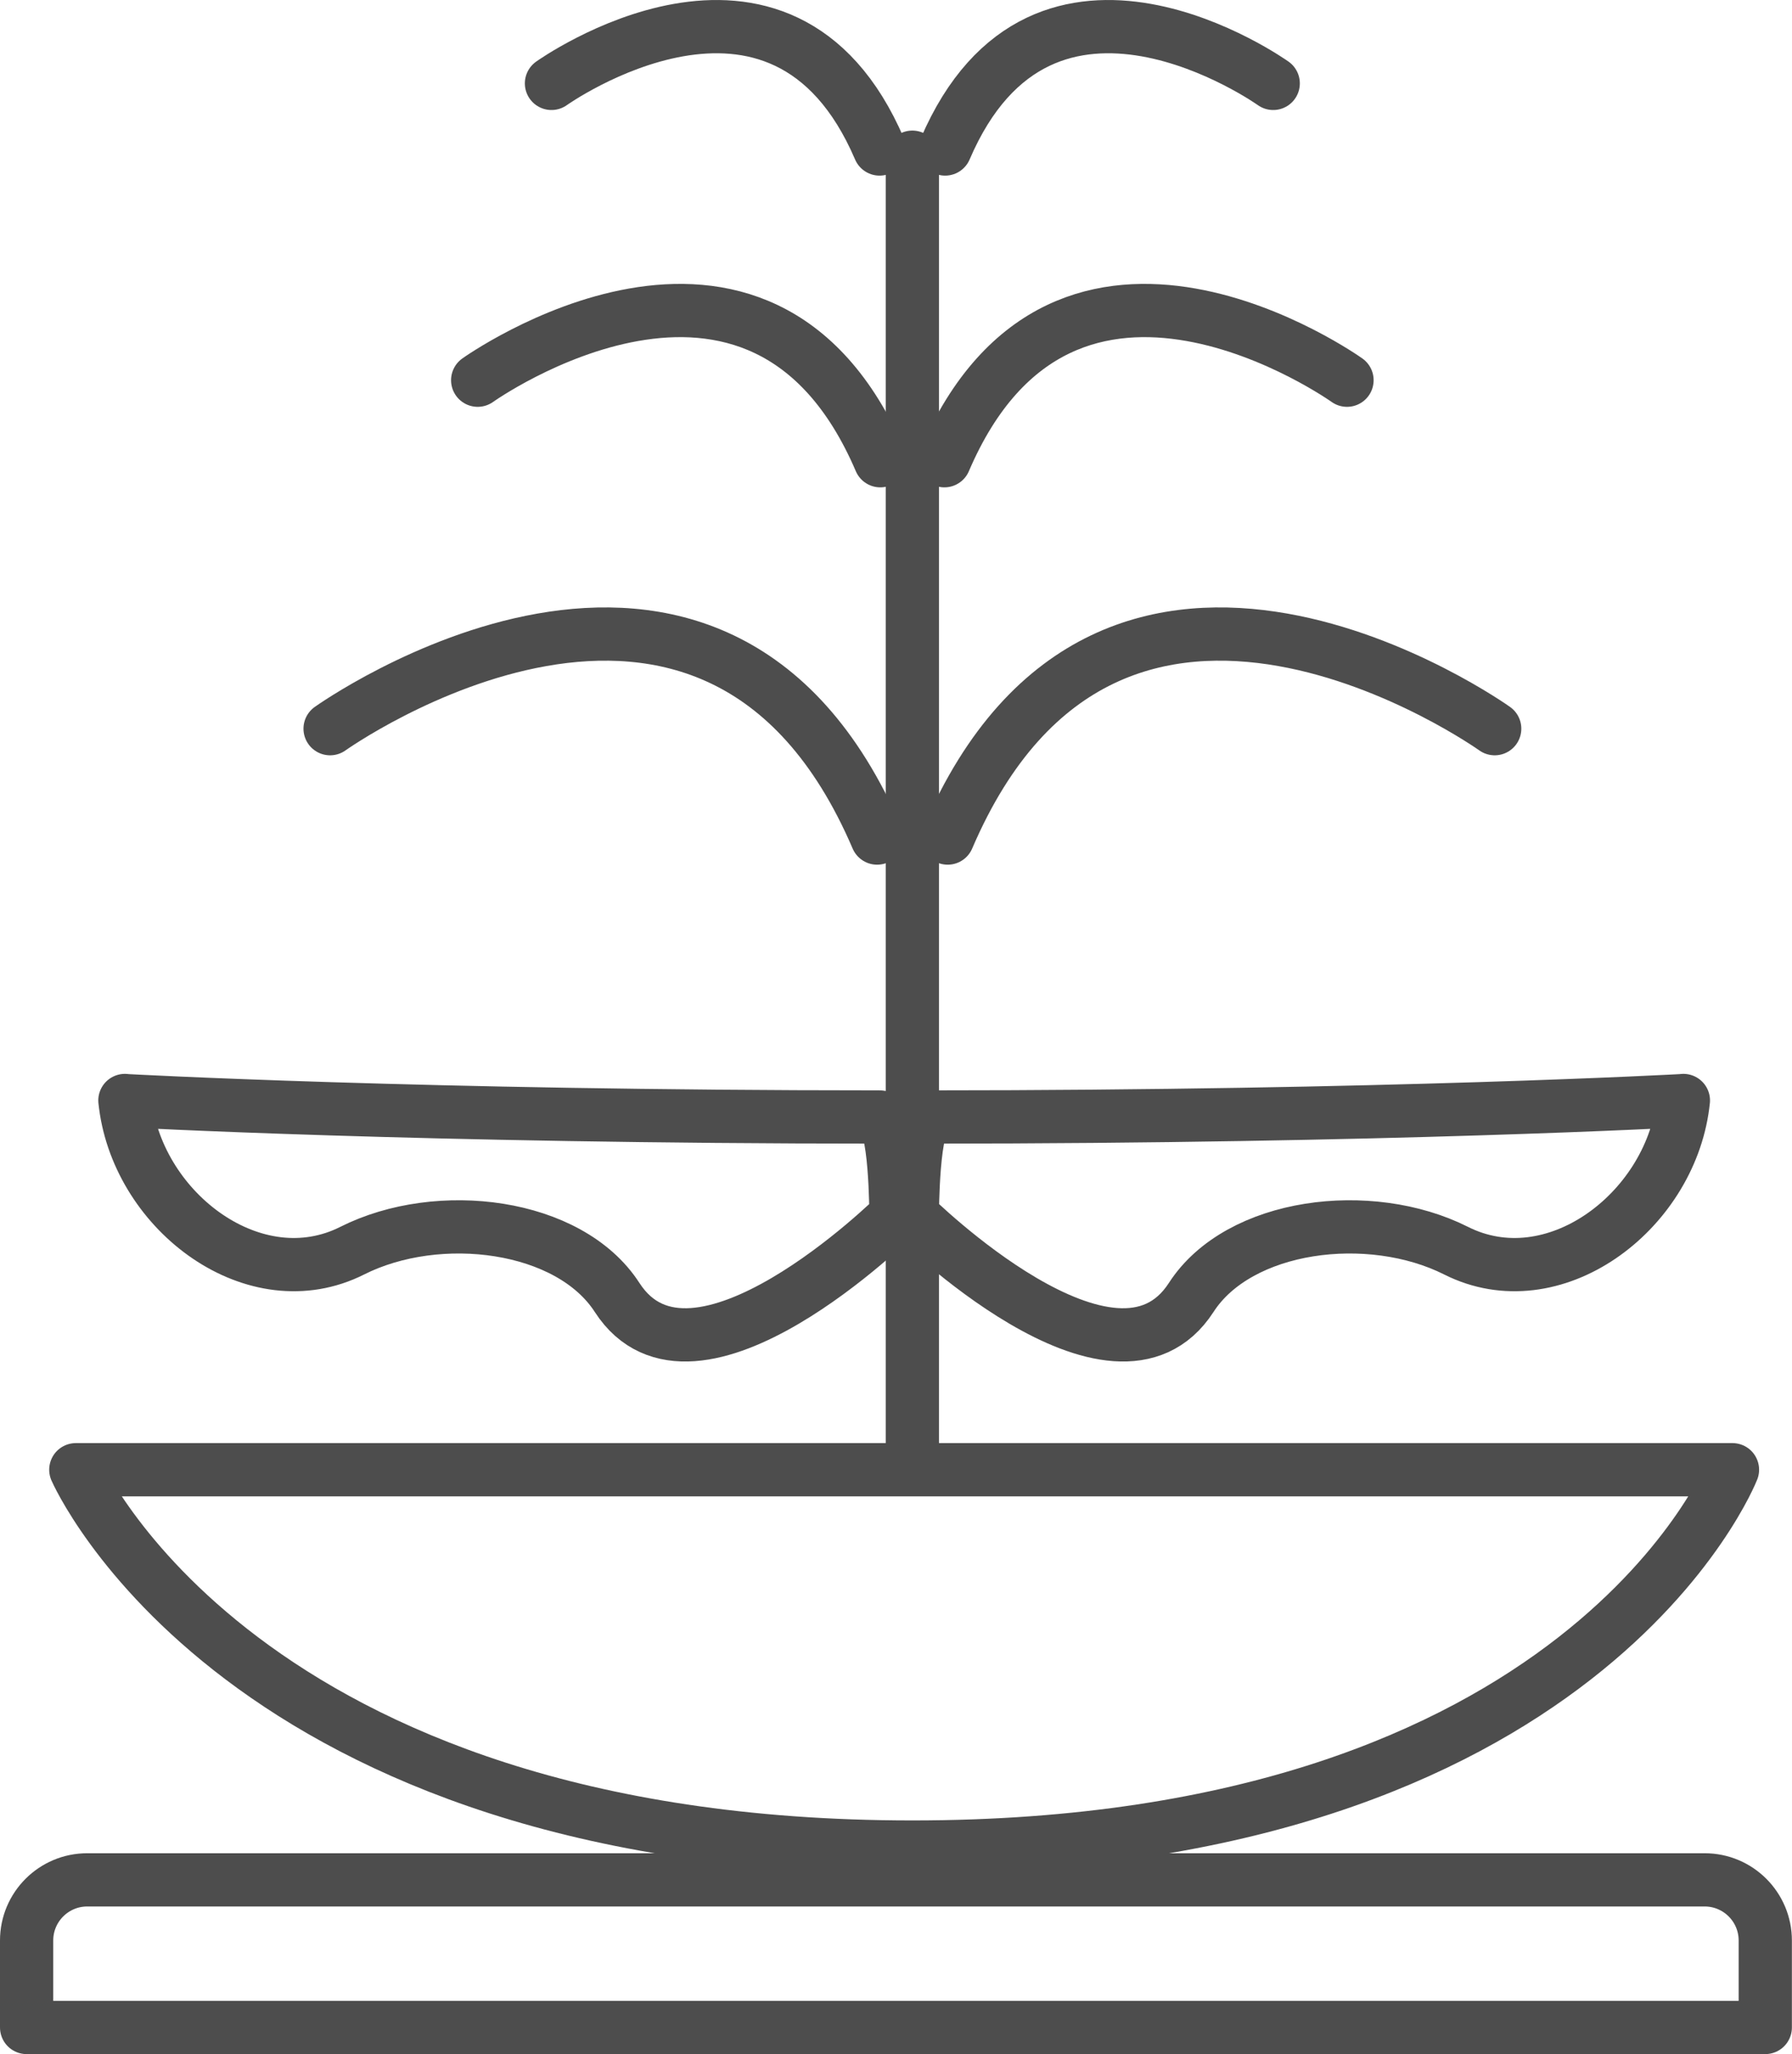
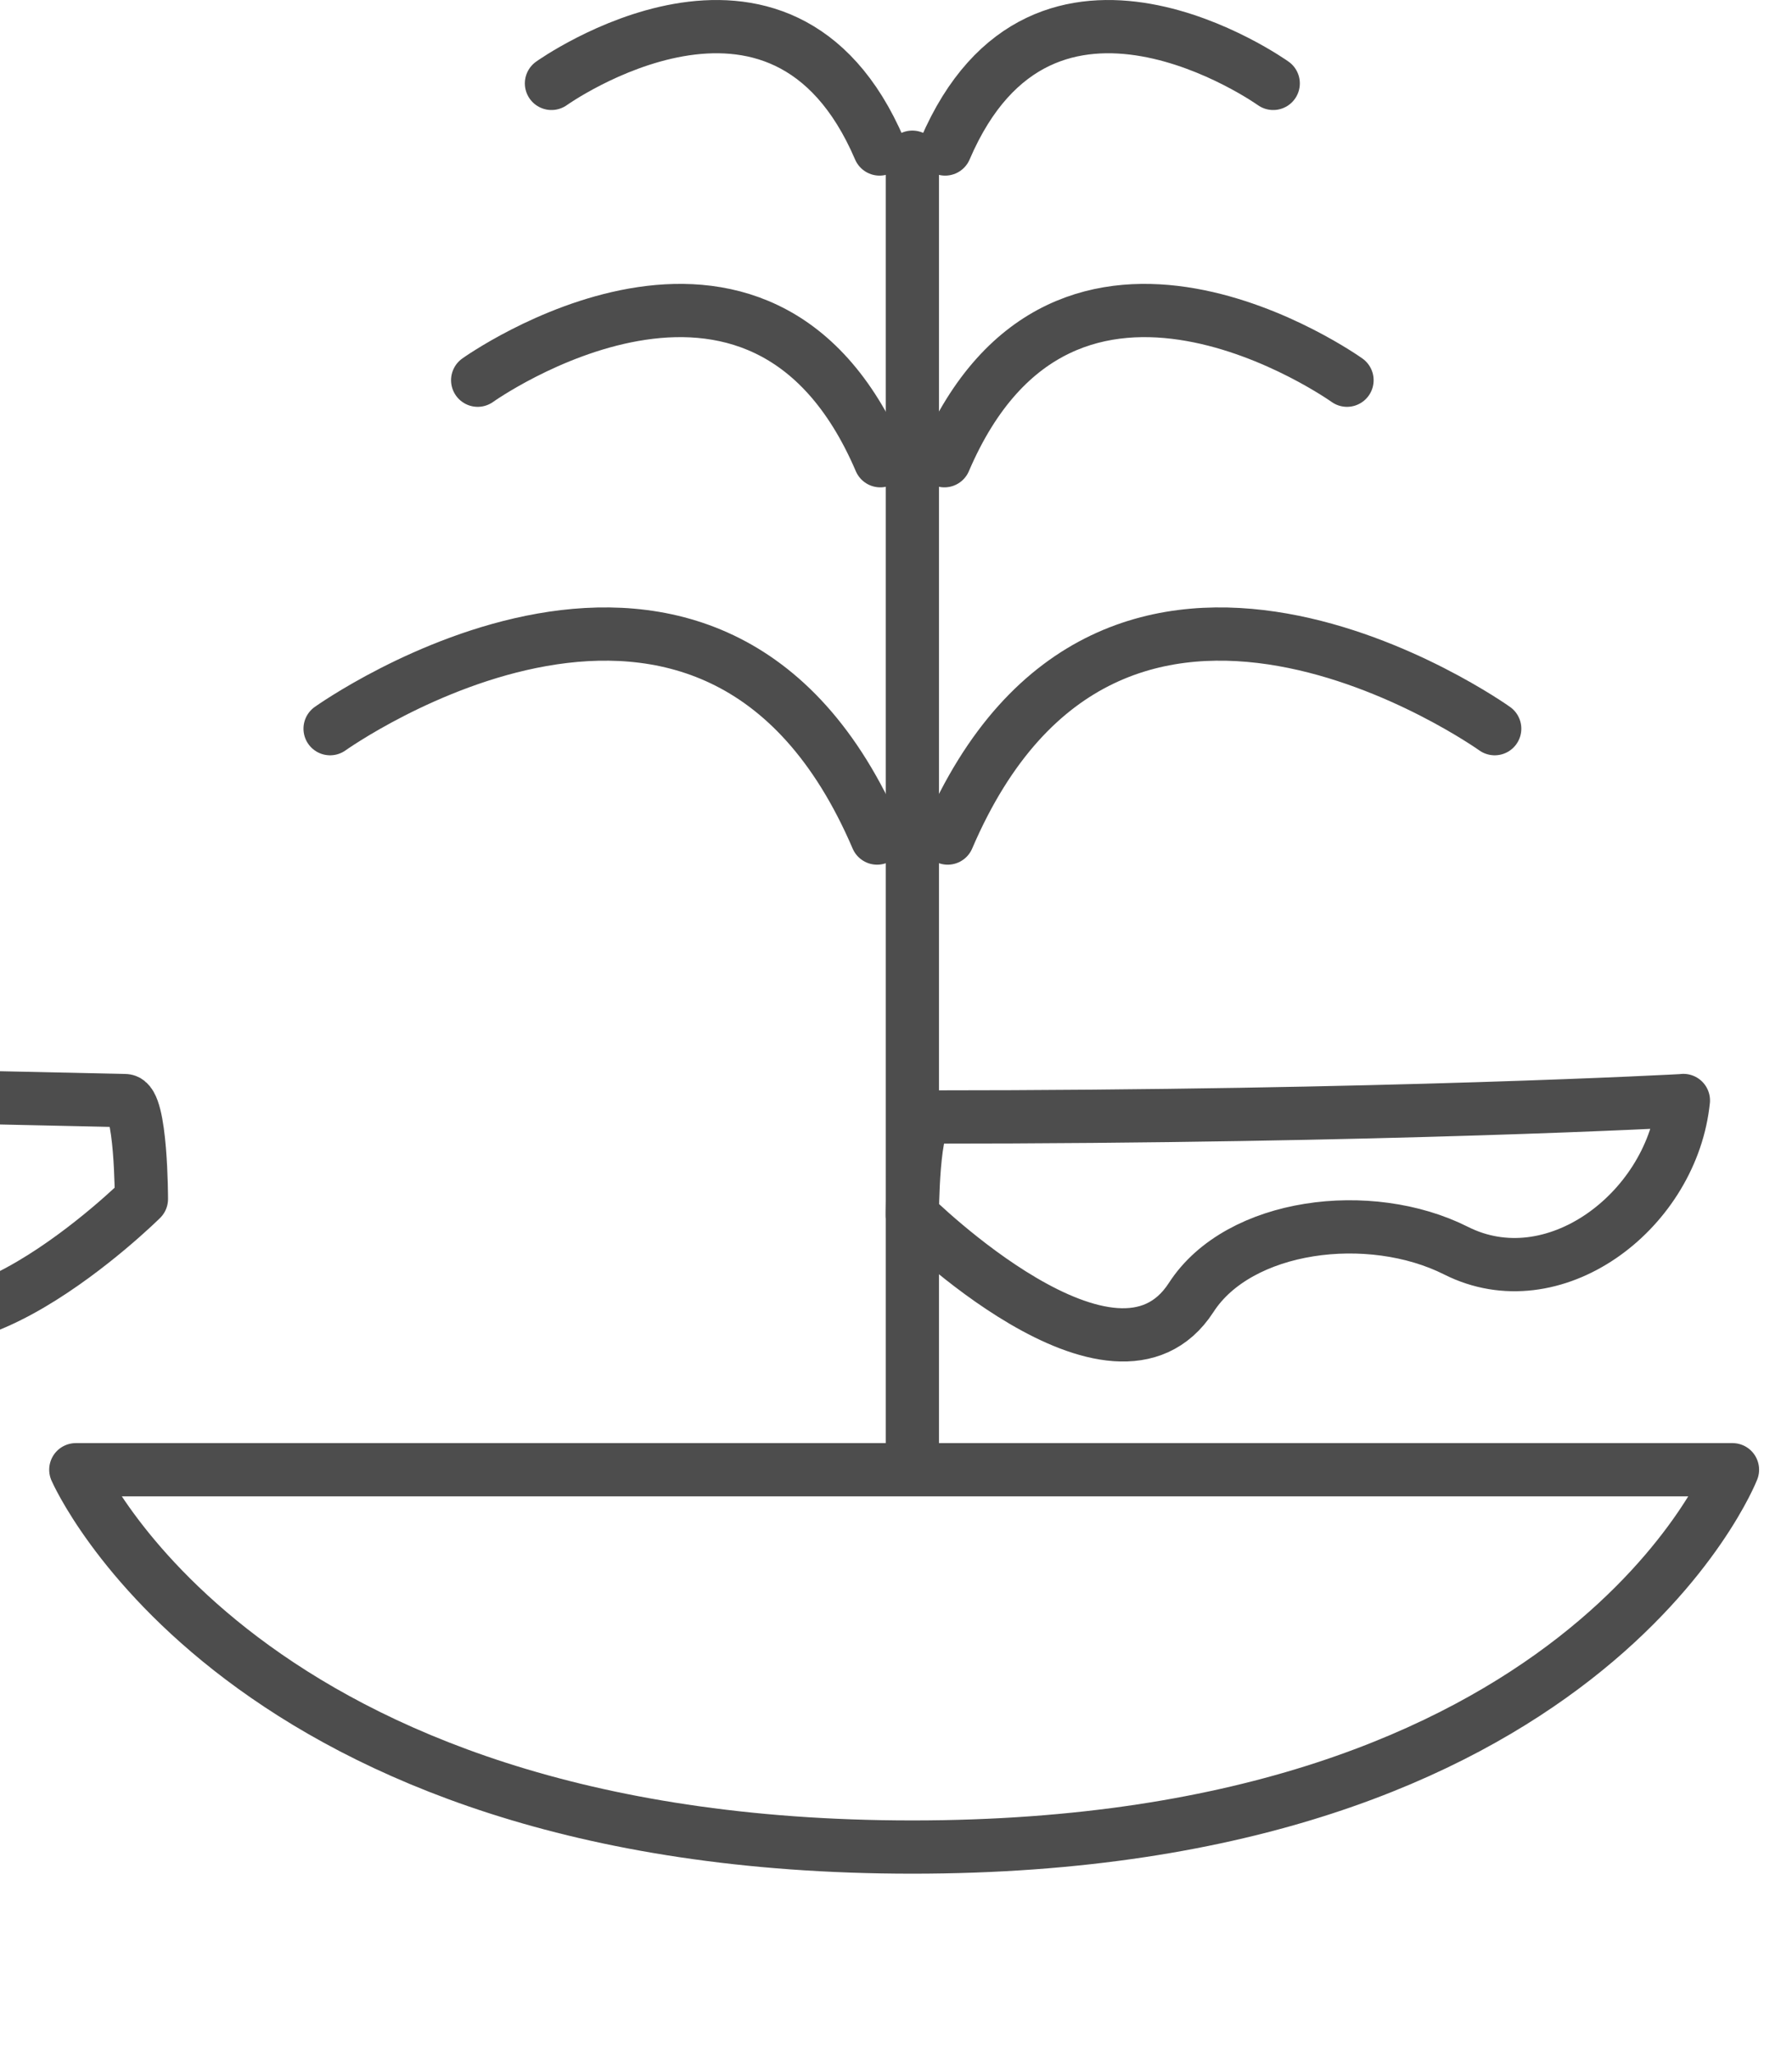
<svg xmlns="http://www.w3.org/2000/svg" id="Ebene_1" data-name="Ebene 1" viewBox="0 0 168.29 192.87">
  <defs>
    <style>
      .cls-1 {
        fill: none;
        stroke: #4d4d4d;
        stroke-linecap: round;
        stroke-linejoin: round;
        stroke-width: 5px;
      }
    </style>
  </defs>
  <path class="cls-1" d="m51.79,7.83s21.57-15.4,30.81,6.16" />
  <path class="cls-1" d="m119.57,7.83s-21.57-15.4-30.81,6.16" />
  <path class="cls-1" d="m44.86,35.7s26.47-18.91,37.81,7.56" />
  <path class="cls-1" d="m126.5,35.7s-26.47-18.91-37.81,7.56" />
  <path class="cls-1" d="m31,68.42s35.96-25.68,51.37,10.27" />
  <path class="cls-1" d="m140.37,68.42s-35.96-25.68-51.37,10.27" />
  <line class="cls-1" x1="85.68" y1="14.76" x2="85.68" y2="135.69" />
-   <path class="cls-1" d="m8.19,176.51h151.9c3.14,0,5.69,2.55,5.69,5.69v8.17H2.5v-8.17c0-3.14,2.55-5.69,5.69-5.69Z" />
  <path class="cls-1" d="m7.12,138h155.58s-13.86,35.43-77.02,35.43S7.12,138,7.12,138Z" />
-   <path class="cls-1" d="m11.74,103.34s27.89,1.54,70.86,1.54c1.54,0,1.54,9.24,1.54,9.24,0,0-19,18.83-26.19,7.7-4.48-6.93-16.76-8.47-24.87-4.39-9.11,4.59-20-3.56-21.3-13.69-.02-.14-.03-.27-.05-.41Z" />
+   <path class="cls-1" d="m11.74,103.34c1.54,0,1.54,9.24,1.54,9.24,0,0-19,18.83-26.19,7.7-4.48-6.93-16.76-8.47-24.87-4.39-9.11,4.59-20-3.56-21.3-13.69-.02-.14-.03-.27-.05-.41Z" />
  <path class="cls-1" d="m158.08,103.34s-27.89,1.54-70.86,1.54c-1.54,0-1.54,9.24-1.54,9.24,0,0,19,18.83,26.19,7.7,4.48-6.93,16.76-8.47,24.87-4.39,9.11,4.59,20-3.56,21.3-13.69.02-.14.03-.27.05-.41Z" />
</svg>